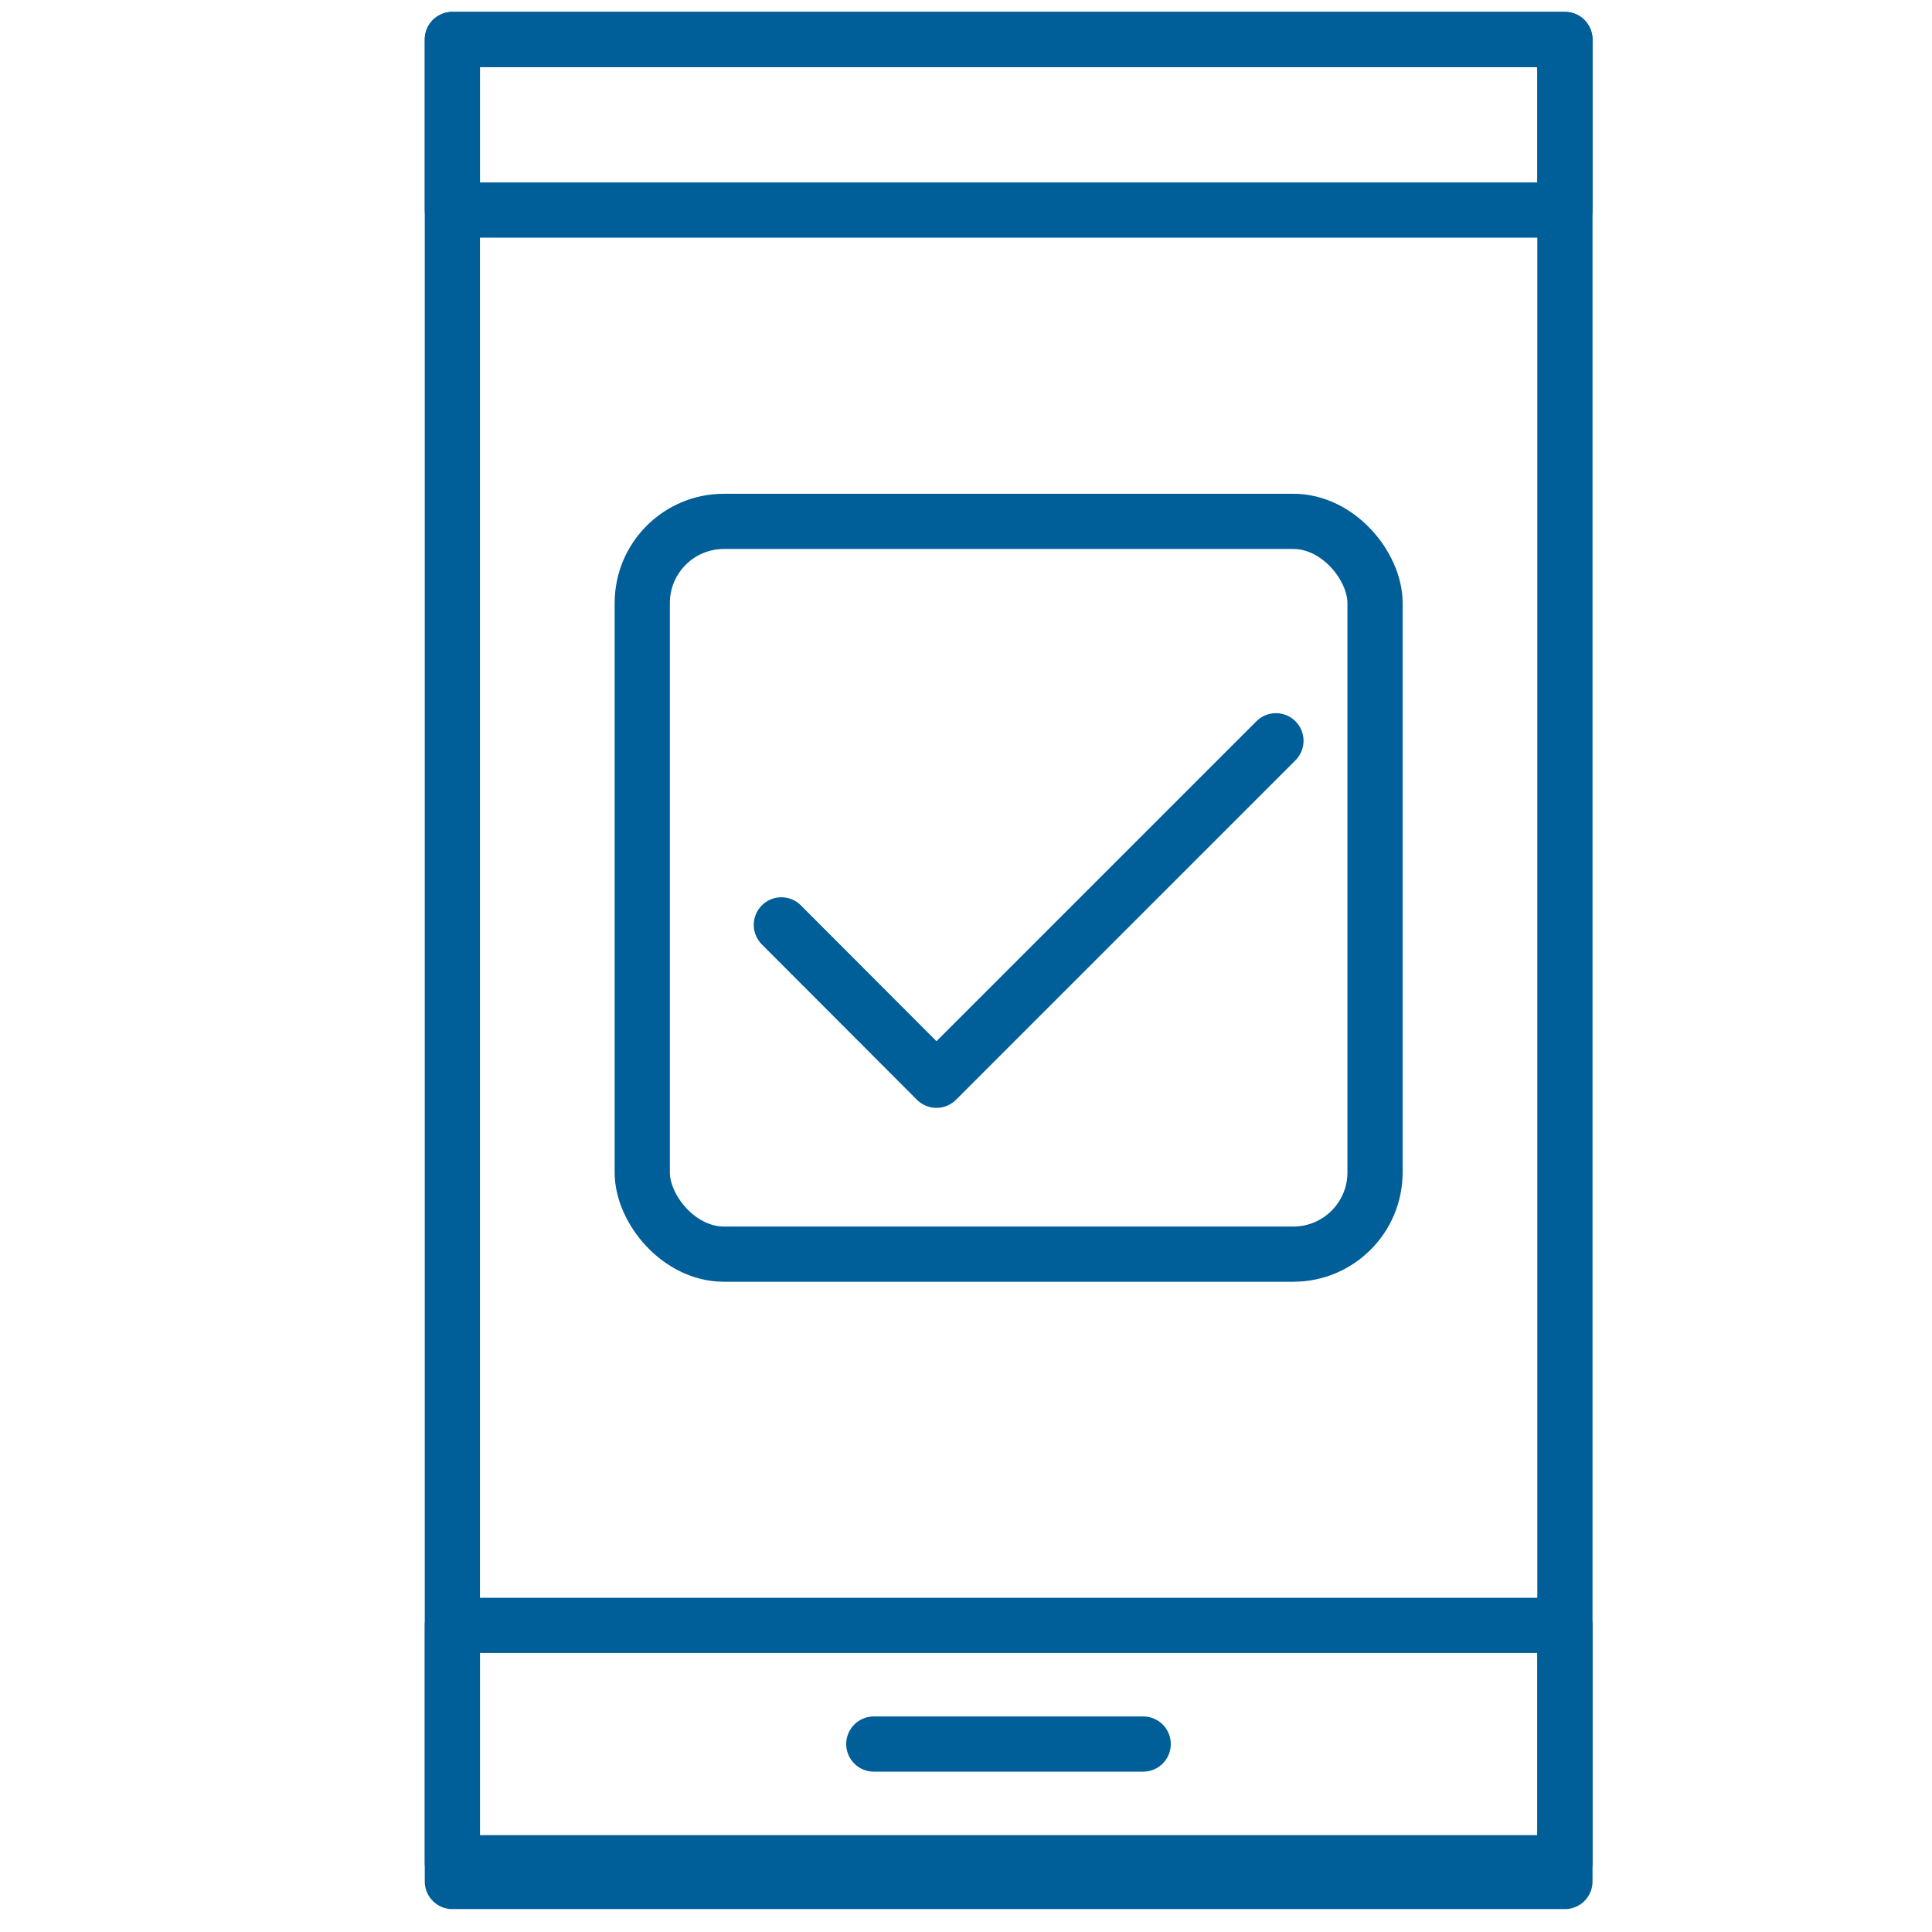
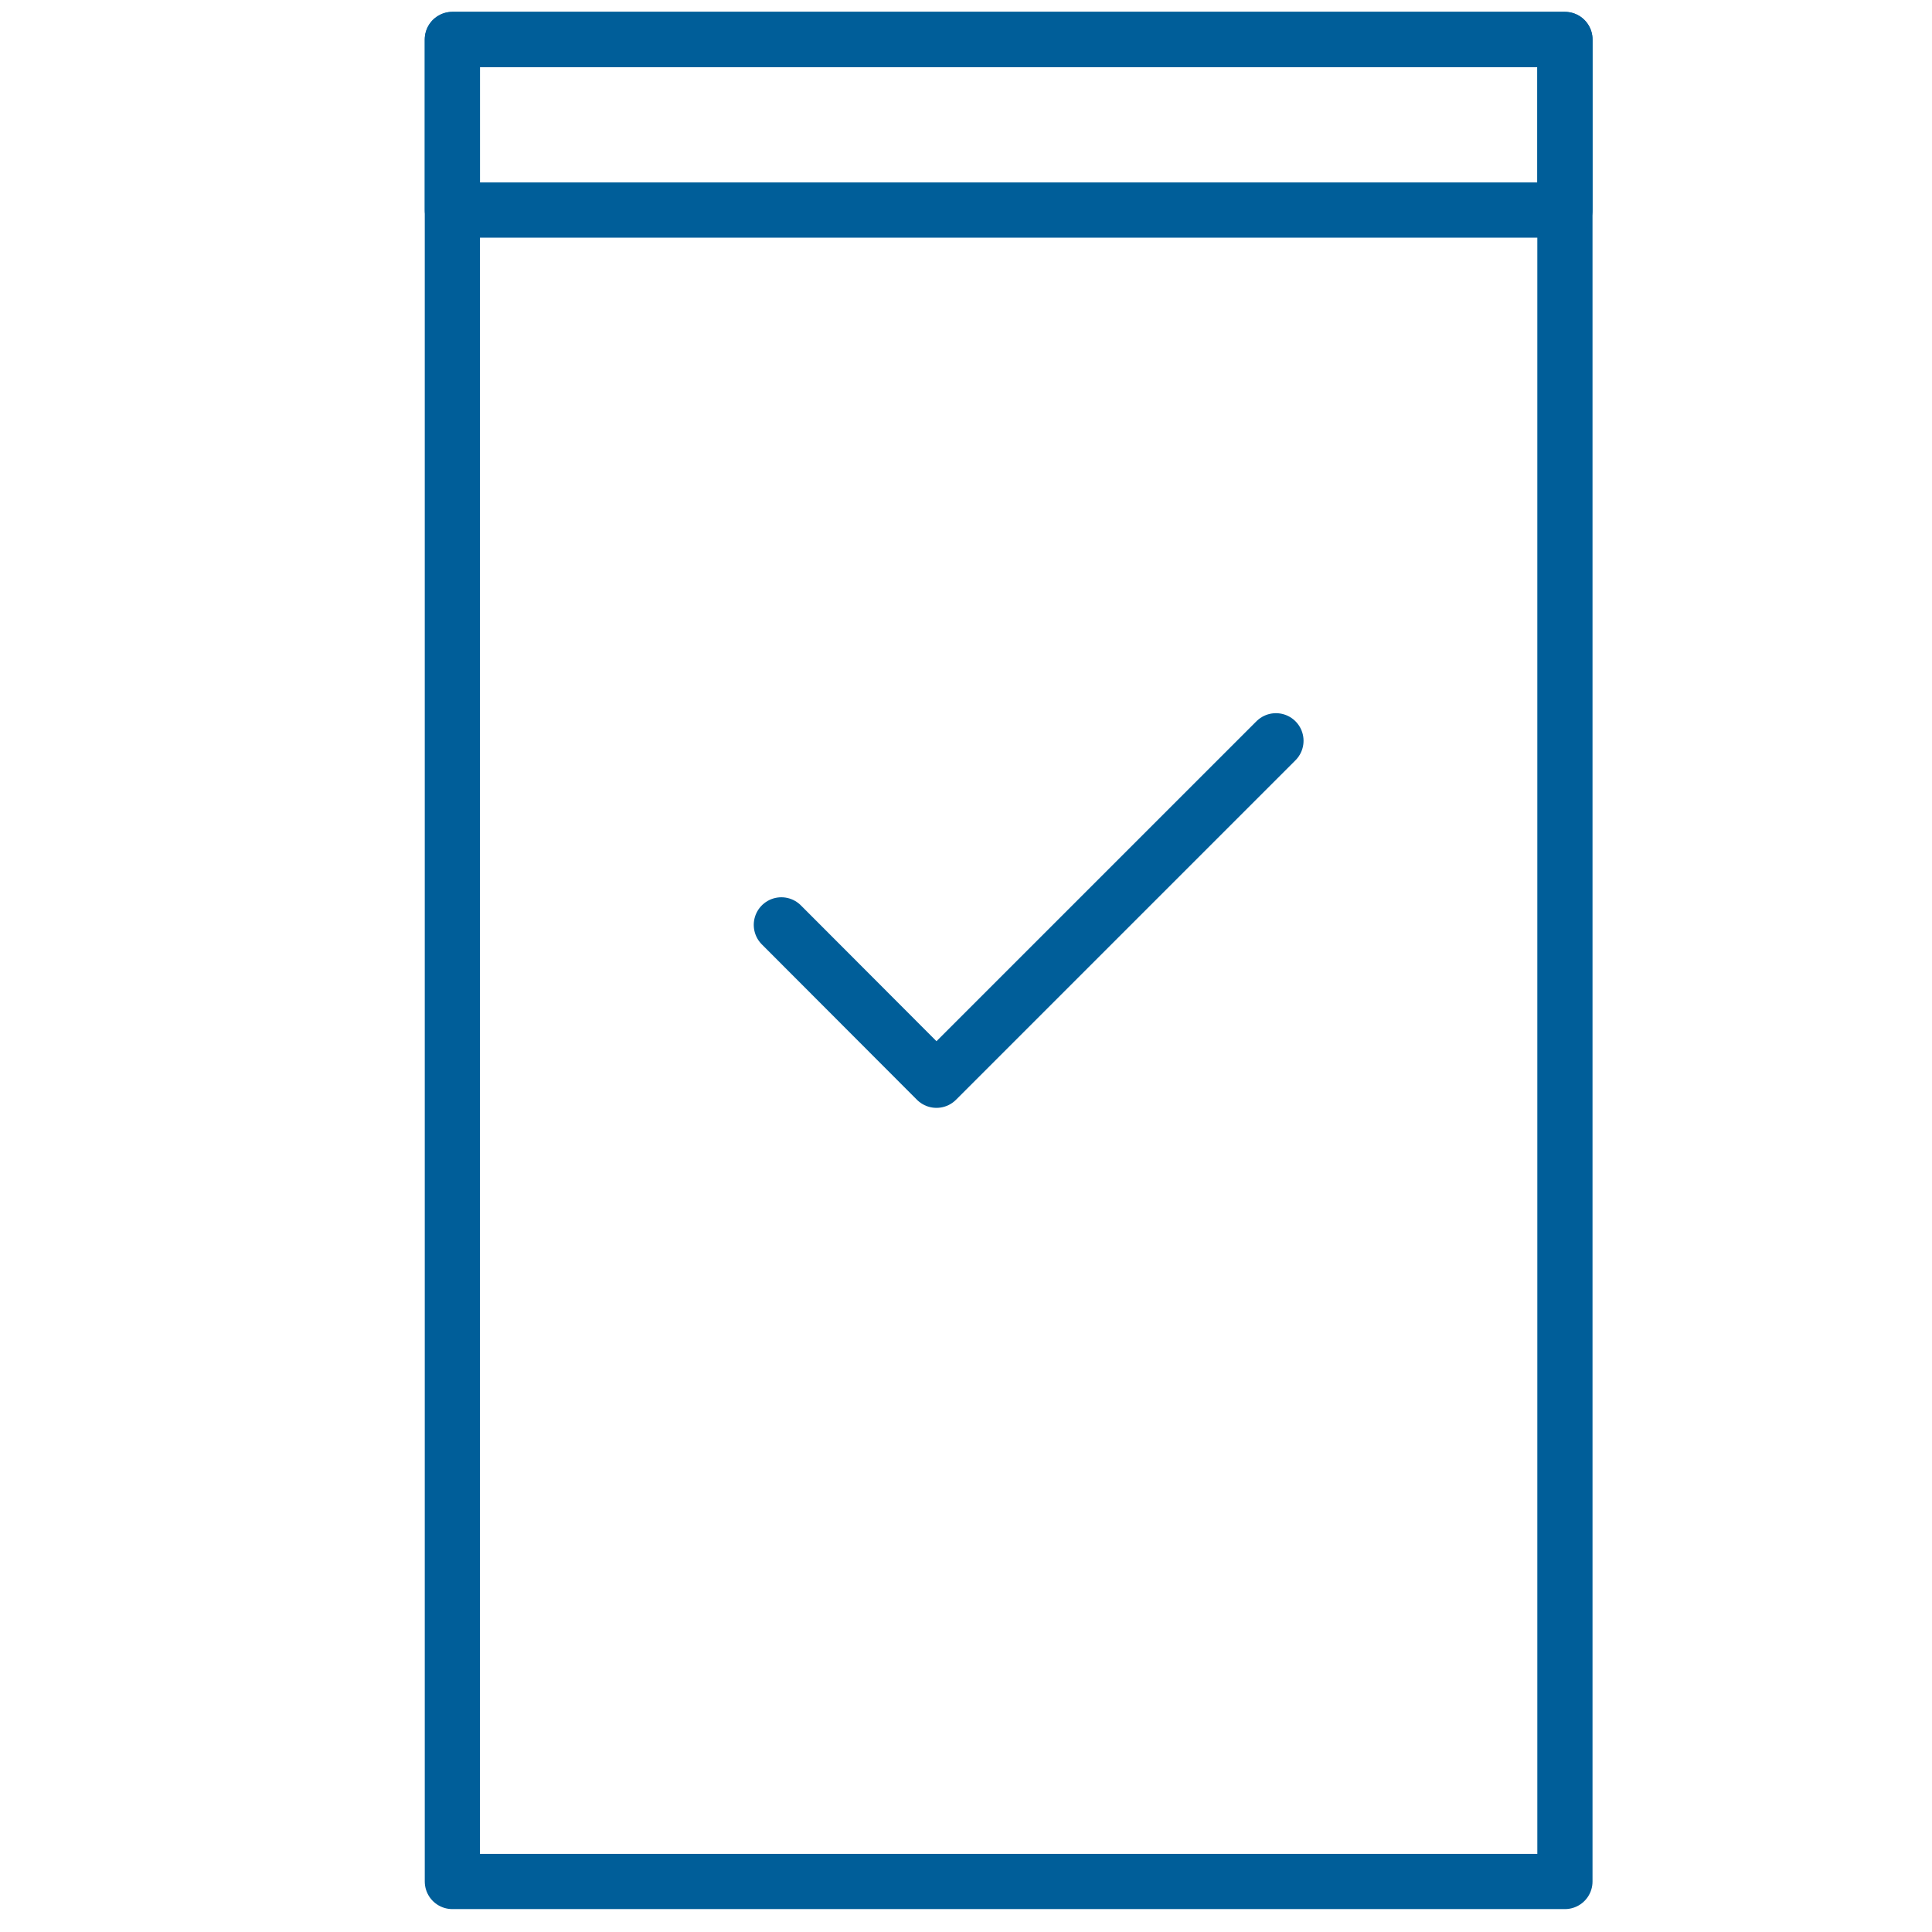
<svg xmlns="http://www.w3.org/2000/svg" id="Calque_1" data-name="Calque 1" viewBox="0 0 70 70">
  <defs>
    <style>
      .cls-1 {
        fill: none;
        stroke: #005e99;
        stroke-linecap: round;
        stroke-linejoin: round;
        stroke-width: 2px;
      }
    </style>
  </defs>
  <rect class="cls-1" x="16.39" y="1.43" width="40.31" height="66.74" />
-   <rect class="cls-1" x="16.39" y="58.89" width="40.31" height="8.6" />
  <rect class="cls-1" x="16.39" y="1.43" width="40.31" height="6.18" />
-   <line class="cls-1" x1="31.66" y1="63.19" x2="41.42" y2="63.19" />
-   <rect class="cls-1" x="23.27" y="18.89" width="26.55" height="26.55" rx="2.96" ry="2.96" />
  <polyline class="cls-1" points="28.31 33.51 33.93 39.14 46.23 26.84" />
</svg>